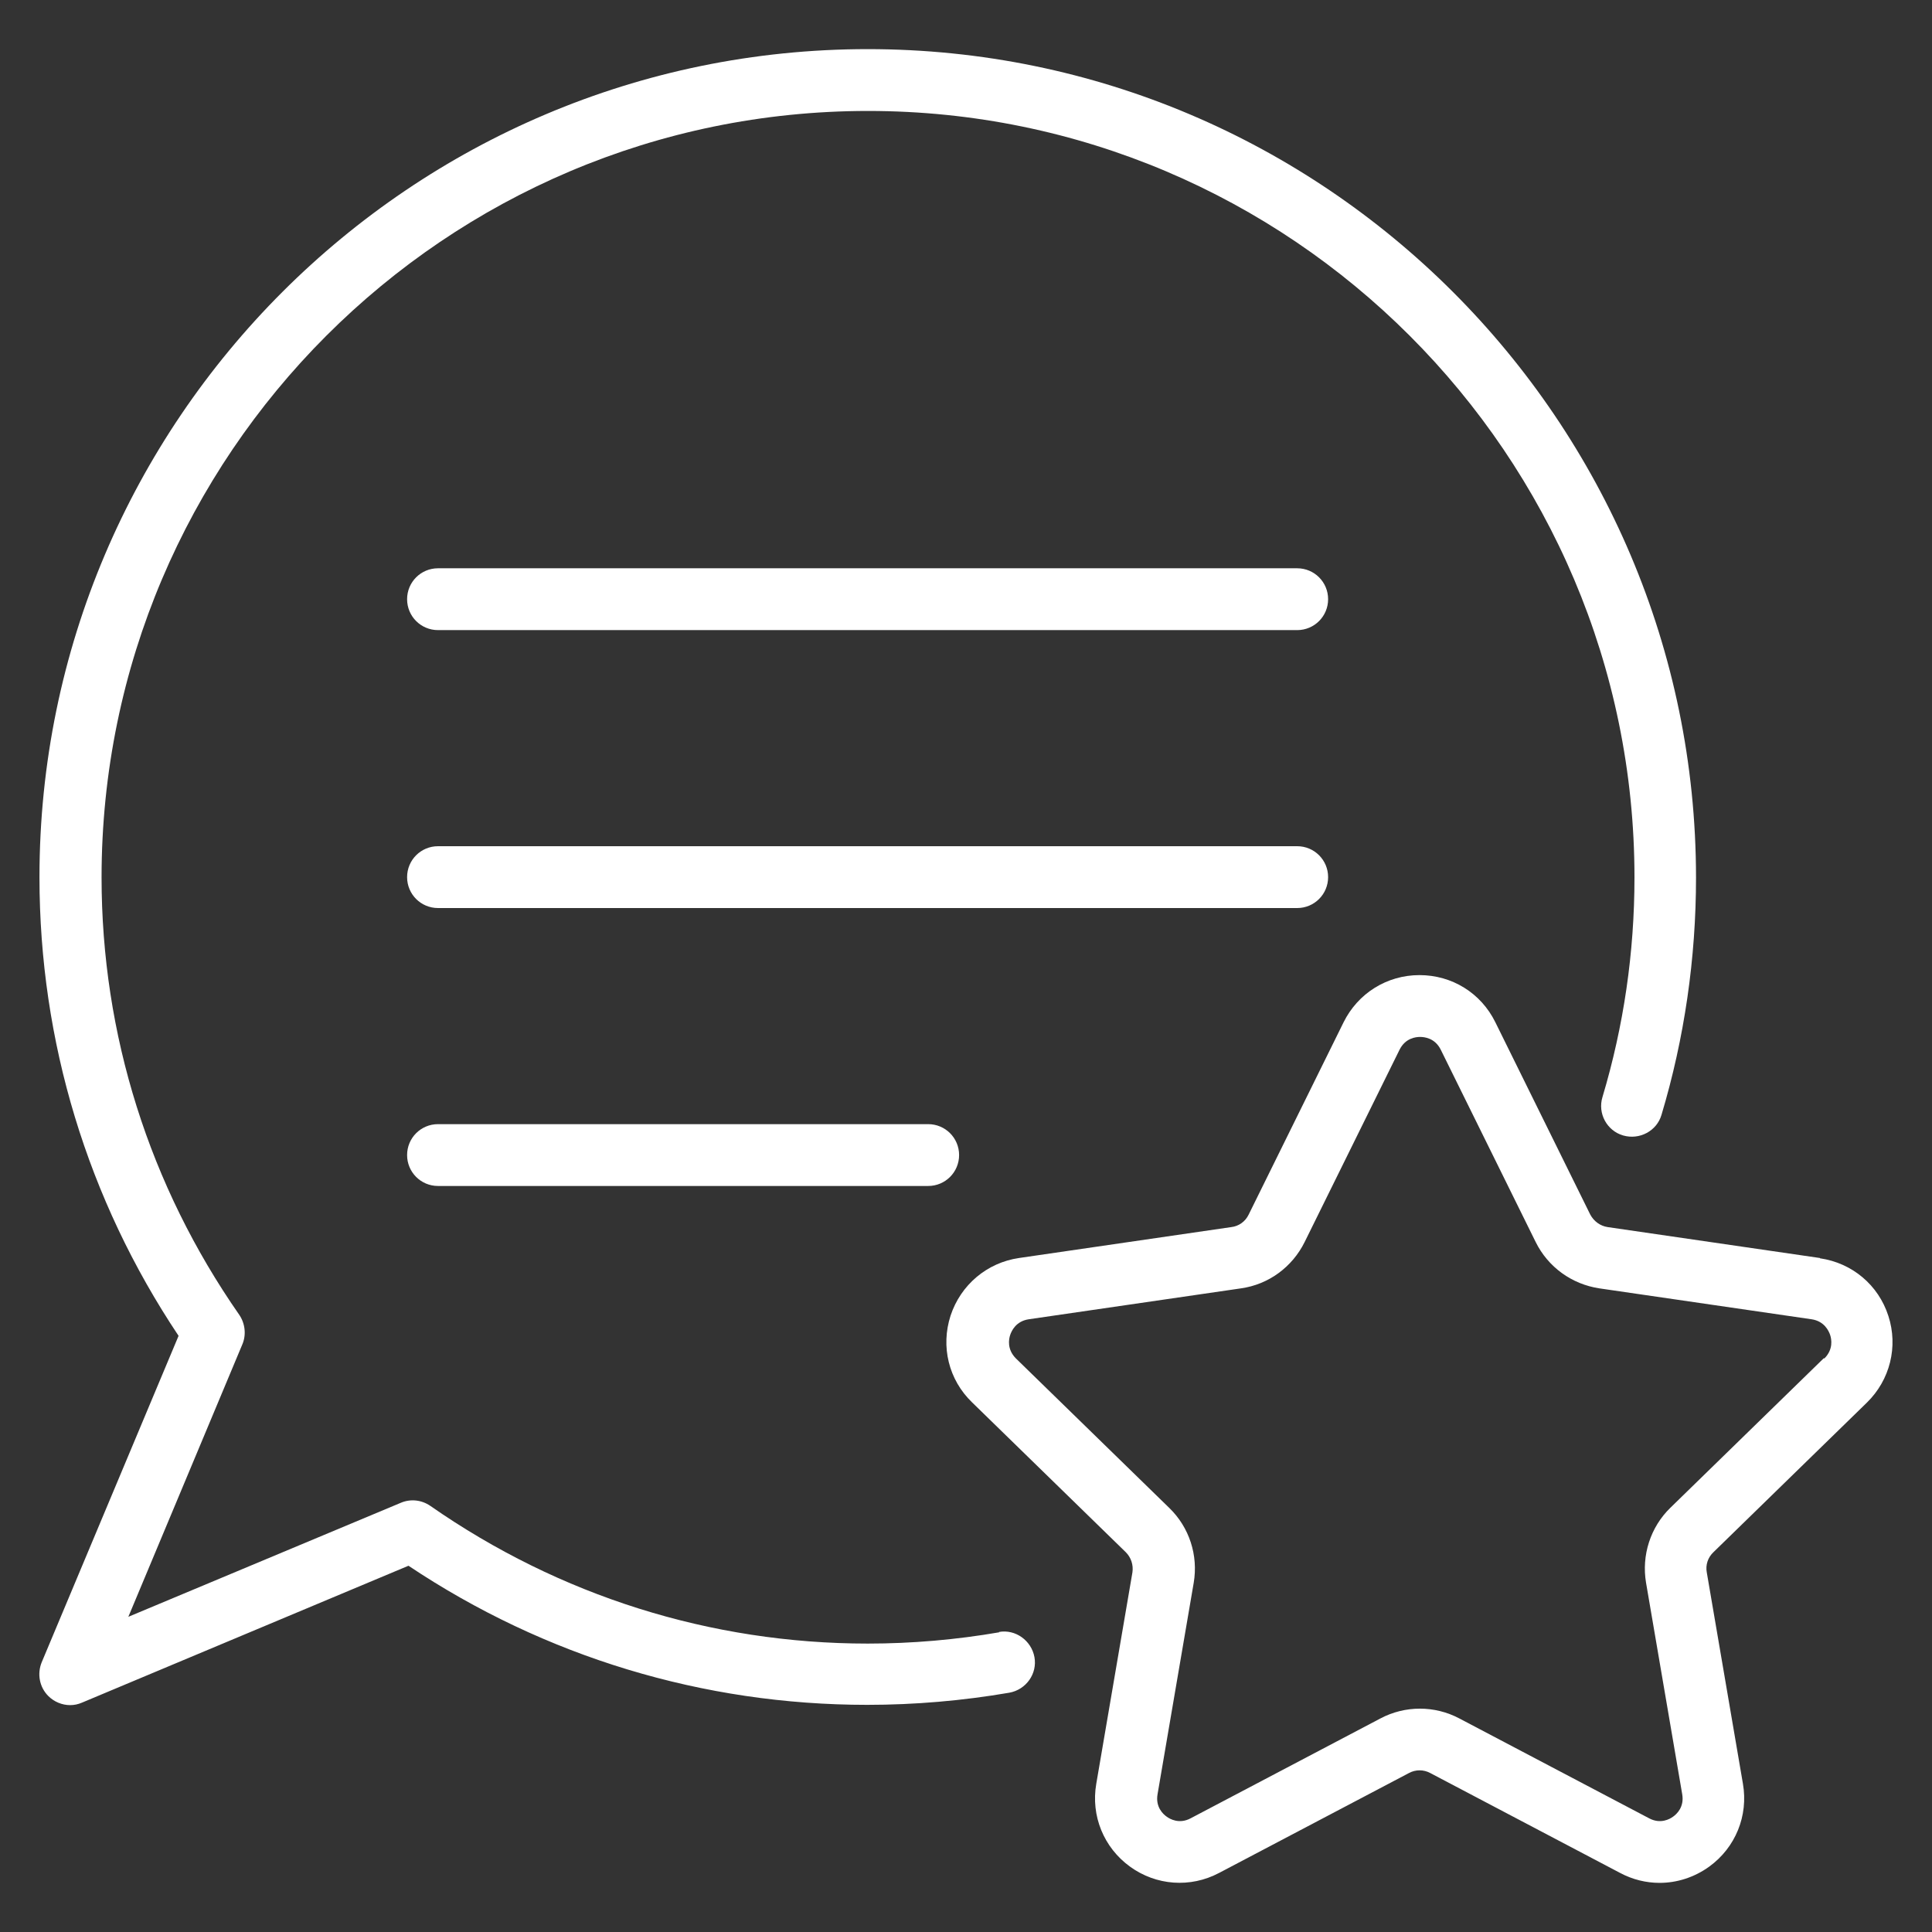
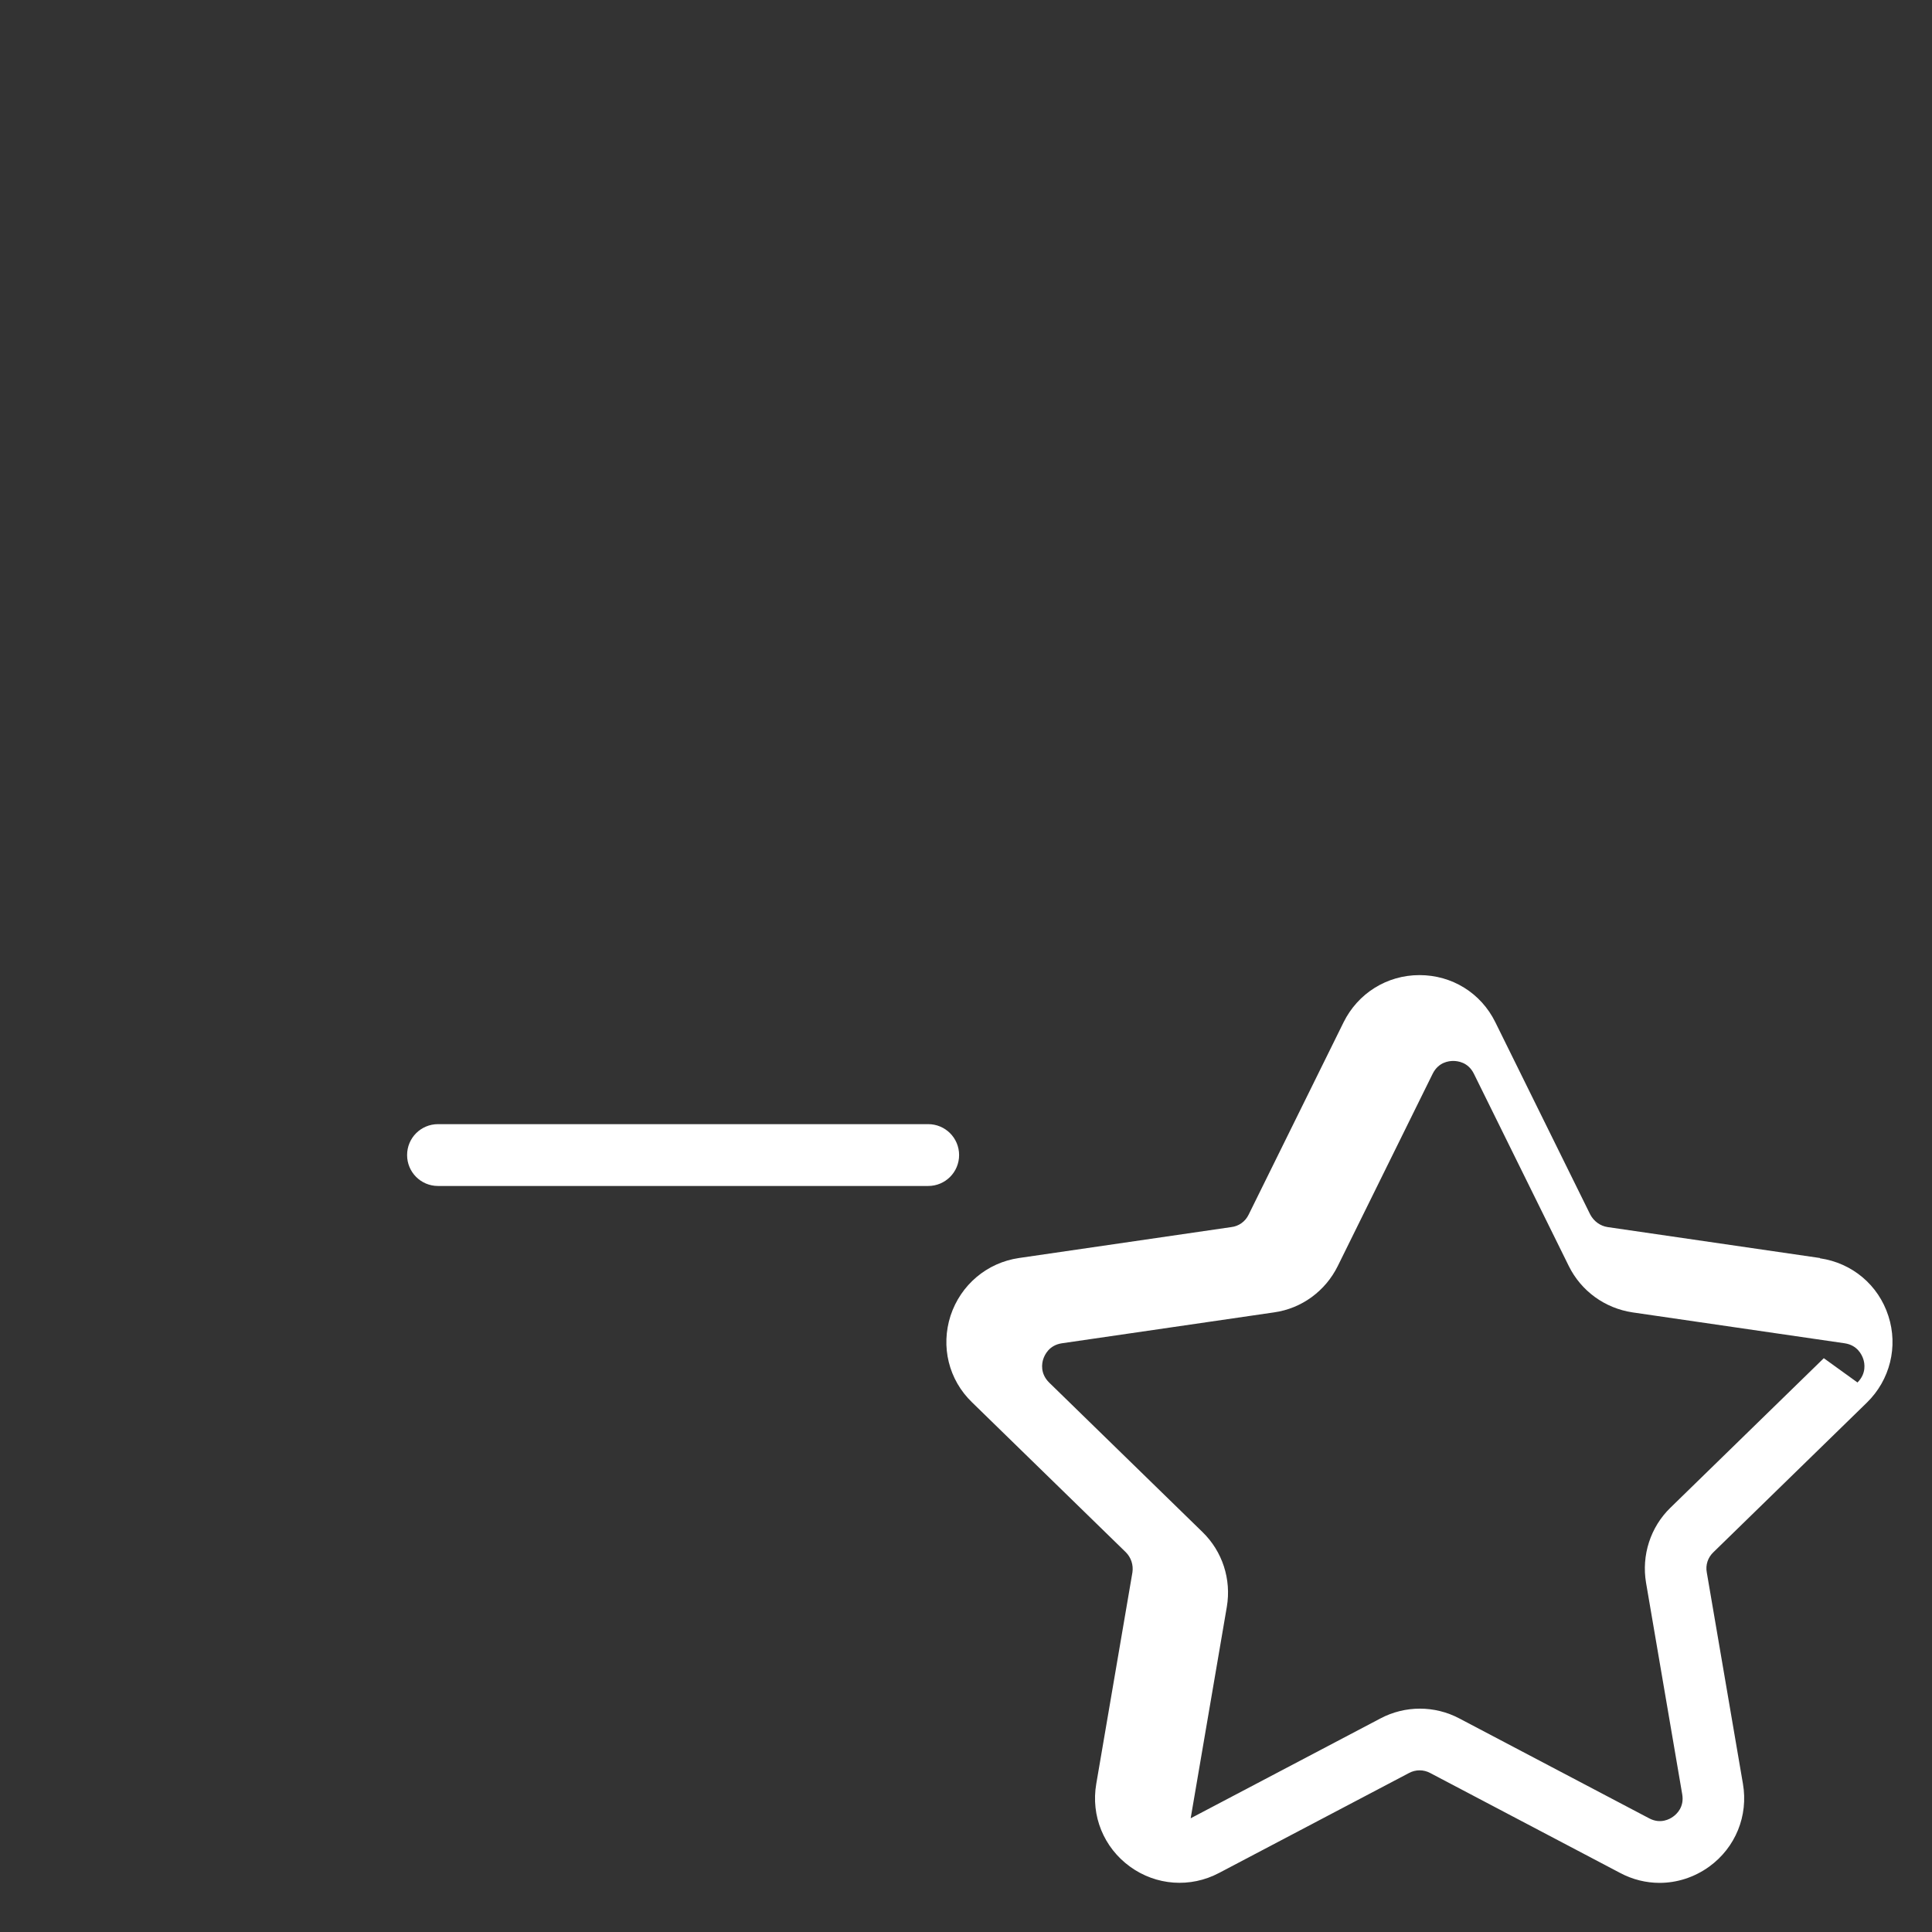
<svg xmlns="http://www.w3.org/2000/svg" id="Layer_1" data-name="Layer 1" viewBox="0 0 70 70">
  <rect x="0" y="0" width="70" height="70" fill="#333333" stroke="none" />
  <defs>
    <style>
      .cls-1 {
        fill: #fff;
      }
    </style>
  </defs>
-   <path class="cls-1" d="M36.21,59.14c-1.56.27-3.17.41-4.77.41-5.69,0-11.17-1.73-15.85-4.99-.32-.22-.72-.26-1.07-.11l-9.87,4.13,4.13-9.87c.15-.35.1-.76-.11-1.07-3.26-4.68-4.99-10.16-4.99-15.85,0-15.31,12.46-27.77,27.77-27.77s27.77,12.46,27.77,27.77c0,2.72-.39,5.39-1.16,7.96-.18.59.16,1.22.75,1.39.59.17,1.22-.16,1.39-.75.83-2.77,1.25-5.67,1.25-8.6C61.44,15.24,47.98,1.78,31.44,1.78S1.43,15.24,1.43,31.78c0,5.95,1.74,11.68,5.04,16.62l-4.96,11.83c-.17.42-.08.9.24,1.22.21.21.5.33.79.33.15,0,.29-.03.43-.09l11.83-4.96c4.94,3.3,10.68,5.04,16.62,5.04,1.73,0,3.46-.15,5.15-.44.61-.11,1.02-.69.91-1.29s-.69-1.02-1.29-.91Z" />
-   <path class="cls-1" d="M47,20.59H15.87c-.62,0-1.12.5-1.12,1.12s.5,1.12,1.12,1.12h31.13c.62,0,1.12-.5,1.12-1.12s-.5-1.12-1.12-1.12Z" />
-   <path class="cls-1" d="M48.12,31.78c0-.62-.5-1.12-1.12-1.12H15.87c-.62,0-1.12.5-1.12,1.12s.5,1.12,1.12,1.12h31.13c.62,0,1.12-.5,1.12-1.12Z" />
  <path class="cls-1" d="M15.87,40.73c-.62,0-1.12.5-1.12,1.12s.5,1.12,1.12,1.12h17.76c.62,0,1.12-.5,1.12-1.12s-.5-1.12-1.12-1.12H15.87Z" />
-   <path class="cls-1" d="M65.94,45.58l-7.69-1.12c-.27-.04-.5-.21-.63-.45l-3.44-6.97h0c-.52-1.06-1.57-1.71-2.75-1.71h0c-1.18,0-2.23.66-2.75,1.71l-3.44,6.97c-.12.25-.36.42-.63.45l-7.69,1.12c-1.16.17-2.11.97-2.48,2.09-.36,1.12-.07,2.32.78,3.14l5.57,5.43c.19.19.28.46.24.73l-1.31,7.66c-.2,1.16.27,2.31,1.22,3,.95.69,2.19.78,3.23.23l6.88-3.62c.24-.13.53-.13.77,0l6.88,3.62c.45.24.94.36,1.43.36.63,0,1.26-.2,1.8-.59.95-.69,1.42-1.84,1.22-3l-1.31-7.66c-.05-.27.04-.54.24-.73l5.56-5.42c.84-.82,1.14-2.03.78-3.14-.36-1.12-1.31-1.92-2.48-2.09ZM66.08,49.21l-5.56,5.42c-.72.7-1.05,1.72-.88,2.72l1.31,7.66c.08.46-.2.72-.33.81-.12.09-.46.28-.87.06l-6.88-3.62c-.89-.47-1.96-.47-2.85,0l-6.88,3.62c-.41.22-.75.03-.87-.06-.13-.09-.41-.35-.33-.81l1.31-7.66c.17-1-.16-2.01-.88-2.71l-5.56-5.42c-.33-.33-.26-.7-.21-.85.05-.15.21-.5.67-.57l7.69-1.12c1-.14,1.86-.77,2.31-1.68l3.44-6.97c.21-.42.59-.46.74-.46.16,0,.54.04.75.46l3.44,6.97c.45.91,1.31,1.53,2.31,1.68l7.69,1.12c.46.07.62.42.67.57.05.15.12.52-.21.85Z" />
+   <path class="cls-1" d="M65.94,45.58l-7.69-1.12c-.27-.04-.5-.21-.63-.45l-3.44-6.97h0c-.52-1.06-1.57-1.71-2.75-1.71h0c-1.18,0-2.23.66-2.75,1.71l-3.44,6.97c-.12.25-.36.42-.63.45l-7.69,1.12c-1.16.17-2.11.97-2.48,2.09-.36,1.12-.07,2.32.78,3.14l5.57,5.43c.19.19.28.46.24.73l-1.31,7.66c-.2,1.16.27,2.31,1.22,3,.95.69,2.19.78,3.23.23l6.88-3.62c.24-.13.53-.13.77,0l6.88,3.62c.45.24.94.36,1.43.36.63,0,1.26-.2,1.8-.59.95-.69,1.42-1.84,1.22-3l-1.31-7.66c-.05-.27.04-.54.24-.73l5.56-5.42c.84-.82,1.14-2.03.78-3.14-.36-1.12-1.31-1.92-2.48-2.09ZM66.08,49.21l-5.56,5.42c-.72.7-1.05,1.72-.88,2.72l1.31,7.66c.08.46-.2.72-.33.81-.12.09-.46.28-.87.06l-6.88-3.62c-.89-.47-1.96-.47-2.85,0l-6.88,3.62l1.31-7.66c.17-1-.16-2.01-.88-2.71l-5.56-5.42c-.33-.33-.26-.7-.21-.85.05-.15.21-.5.67-.57l7.69-1.12c1-.14,1.86-.77,2.31-1.68l3.44-6.97c.21-.42.59-.46.74-.46.16,0,.54.04.75.46l3.44,6.97c.45.91,1.31,1.53,2.31,1.68l7.69,1.12c.46.07.62.42.67.57.05.15.12.52-.21.85Z" />
</svg>